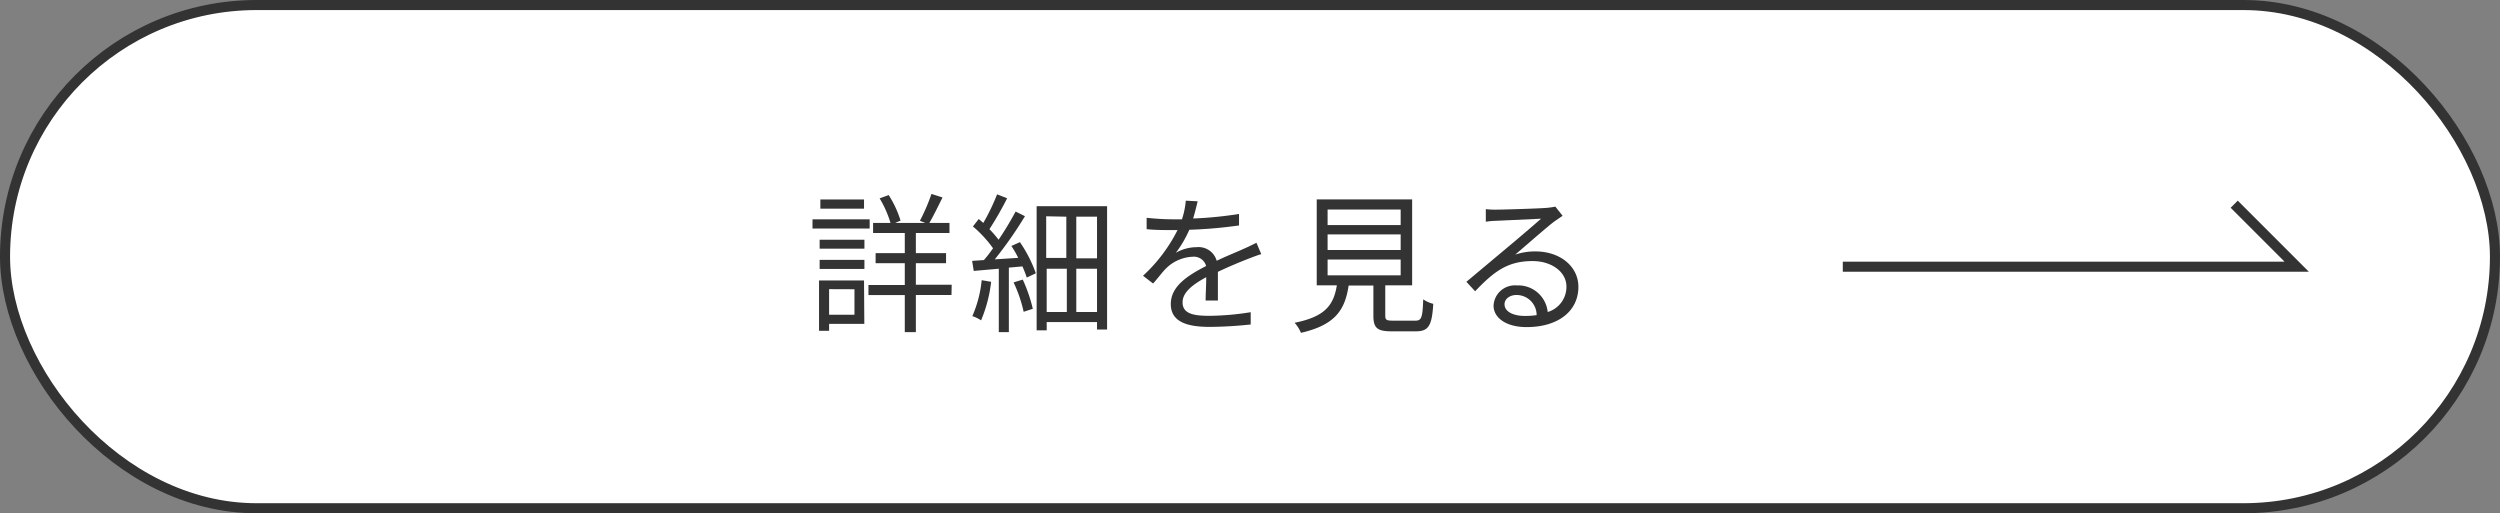
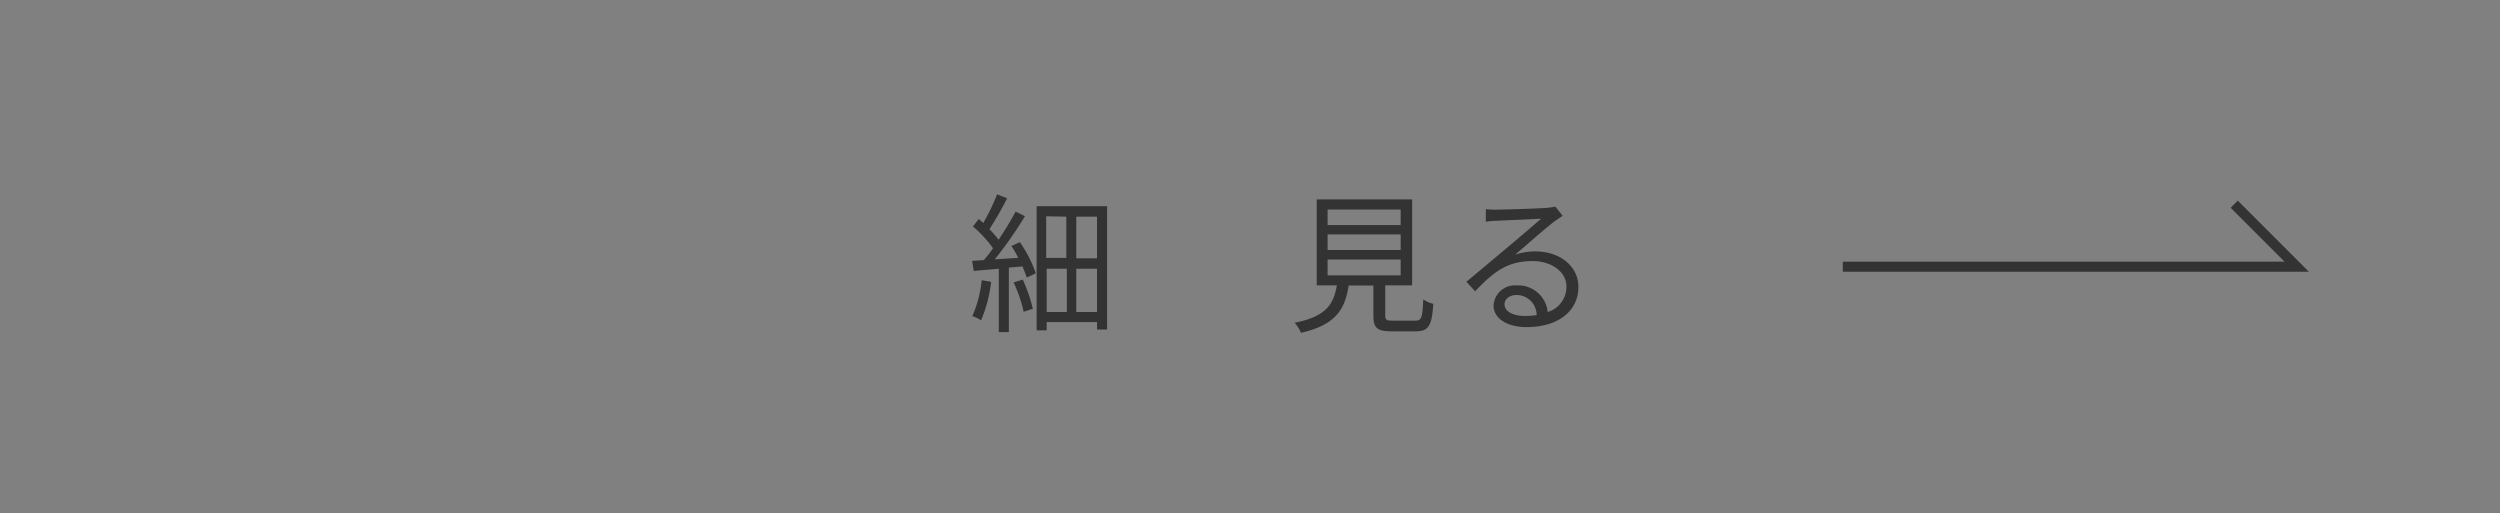
<svg xmlns="http://www.w3.org/2000/svg" viewBox="0 0 248.4 51">
  <rect x="0" y="0" width="248.4" height="51" fill="#808080" stroke="none" />
  <g id="レイヤー_2" data-name="レイヤー 2">
    <g id="デザイン">
-       <rect x="0.5" y="0.5" width="247.4" height="50" rx="25" style="fill:#fff;stroke:#333;stroke-miterlimit:10" />
-       <path d="M86.41,22.71H80.73v-.92h5.68Zm-.53,9.47h-3.5v.69h-1v-5h4.47Zm-4.44-8.36h4.45v.89H81.44Zm0,2h4.45v.9H81.44Zm4.41-5.09H81.51v-.91h4.34Zm-3.47,8v2.54H84.9V28.74Zm12.16.58H91V33H89.9V29.32H86.29v-1H89.9V26.15H87v-1H89.9v-2H86.75v-1h1.73a10.55,10.55,0,0,0-1.08-2.44l.9-.33a10.34,10.34,0,0,1,1.18,2.54l-.54.23h3l-.54-.21a19.18,19.18,0,0,0,1.15-2.67l1.1.35c-.43.86-.91,1.85-1.31,2.53h2v1H91v2h3v1H91v2.14h3.56Z" style="fill:#333" />
      <path d="M101.34,24.06a13.32,13.32,0,0,1,1.58,3.09l-.9.43c-.1-.31-.25-.7-.43-1.11l-1.35.12V33h-1V26.7l-2.49.22-.16-1,1.17-.08c.3-.34.61-.75.91-1.17a12,12,0,0,0-2-2.17l.58-.74.45.39a20.47,20.47,0,0,0,1.37-2.84l1,.39a33.6,33.6,0,0,1-1.76,3.07,11.07,11.07,0,0,1,.91,1.05,31.6,31.6,0,0,0,1.69-2.8l.93.46a39.49,39.49,0,0,1-3,4.29l2.33-.15a10.38,10.38,0,0,0-.68-1.18ZM98.48,28a13.89,13.89,0,0,1-1,3.83,3.51,3.51,0,0,0-.87-.42,11.7,11.7,0,0,0,.93-3.57Zm3.14-.22a15,15,0,0,1,1,2.9l-.91.3a13.66,13.66,0,0,0-1-2.92ZM110,20.49V32.74h-1V32h-5v.82h-1V20.49Zm-6.05,1v4.14h2V21.53ZM104,31h2V26.7h-2Zm5-9.47h-2.06v4.14H109ZM109,31V26.7h-2.06V31Z" style="fill:#333" />
-       <path d="M119.79,29.86c0-.57.06-1.54.06-2.32-1.38.75-2.35,1.52-2.35,2.5,0,1.17,1.16,1.34,2.7,1.34a27,27,0,0,0,4.07-.36l0,1.22a40,40,0,0,1-4.08.24c-2.14,0-3.86-.45-3.86-2.27s1.78-2.88,3.51-3.78a1.26,1.26,0,0,0-1.34-.92,4,4,0,0,0-2.58,1.1c-.42.4-.84,1-1.35,1.56l-1-.77A15.79,15.79,0,0,0,117,22.86h-.62c-.63,0-1.64,0-2.45-.09V21.64c.79.09,1.83.15,2.51.15.32,0,.63,0,1,0a8.12,8.12,0,0,0,.38-1.85L119,20c-.1.42-.24,1-.45,1.71a38.91,38.91,0,0,0,4.56-.45V22.4a45.18,45.18,0,0,1-4.94.43,11.13,11.13,0,0,1-1.34,2.29,4.18,4.18,0,0,1,2.06-.56,1.87,1.87,0,0,1,2,1.35c1-.48,1.93-.84,2.71-1.2.46-.2.82-.38,1.24-.59l.48,1.13c-.38.11-.92.32-1.31.47-.84.33-1.91.77-3,1.29,0,.86,0,2.13,0,2.85Z" style="fill:#333" />
      <path d="M140.63,31.86c.6,0,.72-.27.78-2.12a3,3,0,0,0,1,.45c-.13,2.18-.47,2.73-1.73,2.73h-2.43c-1.41,0-1.79-.34-1.79-1.55v-3H134c-.36,2.41-1.32,3.92-4.74,4.7a3.34,3.34,0,0,0-.63-1c3.08-.61,3.88-1.79,4.2-3.72h-2V19.81h9.48v8.54h-2.67v3c0,.44.12.51.77.51Zm-8.72-9.5h7.26V20.82h-7.26Zm0,2.48h7.26V23.29h-7.26Zm0,2.52h7.26V25.79h-7.26Z" style="fill:#333" />
      <path d="M155.26,21.44l-.83.57c-.74.56-2.74,2.32-3.88,3.29a6.16,6.16,0,0,1,2-.32c2.49,0,4.28,1.51,4.28,3.52,0,2.41-2,4-5.15,4-2,0-3.28-.9-3.28-2.14a2.12,2.12,0,0,1,2.3-2A2.94,2.94,0,0,1,153.78,31a2.6,2.6,0,0,0,1.86-2.53c0-1.46-1.48-2.53-3.36-2.53-2.46,0-3.81,1-5.71,3L145.7,28l4-3.35c.83-.69,2.68-2.26,3.42-2.92l-4.49.21a8.07,8.07,0,0,0-1,.09l0-1.25a7.6,7.6,0,0,0,1,.05c.77,0,4.31-.11,5.09-.18a7.38,7.38,0,0,0,.82-.12Zm-2.58,9.87a2,2,0,0,0-2-2c-.68,0-1.19.4-1.19.92,0,.73.86,1.16,2,1.16A7.29,7.29,0,0,0,152.68,31.31Z" style="fill:#333" />
      <polyline points="221.99 20.29 228.2 26.5 183.1 26.5" style="fill:none;stroke:#333;stroke-miterlimit:10" />
    </g>
  </g>
</svg>